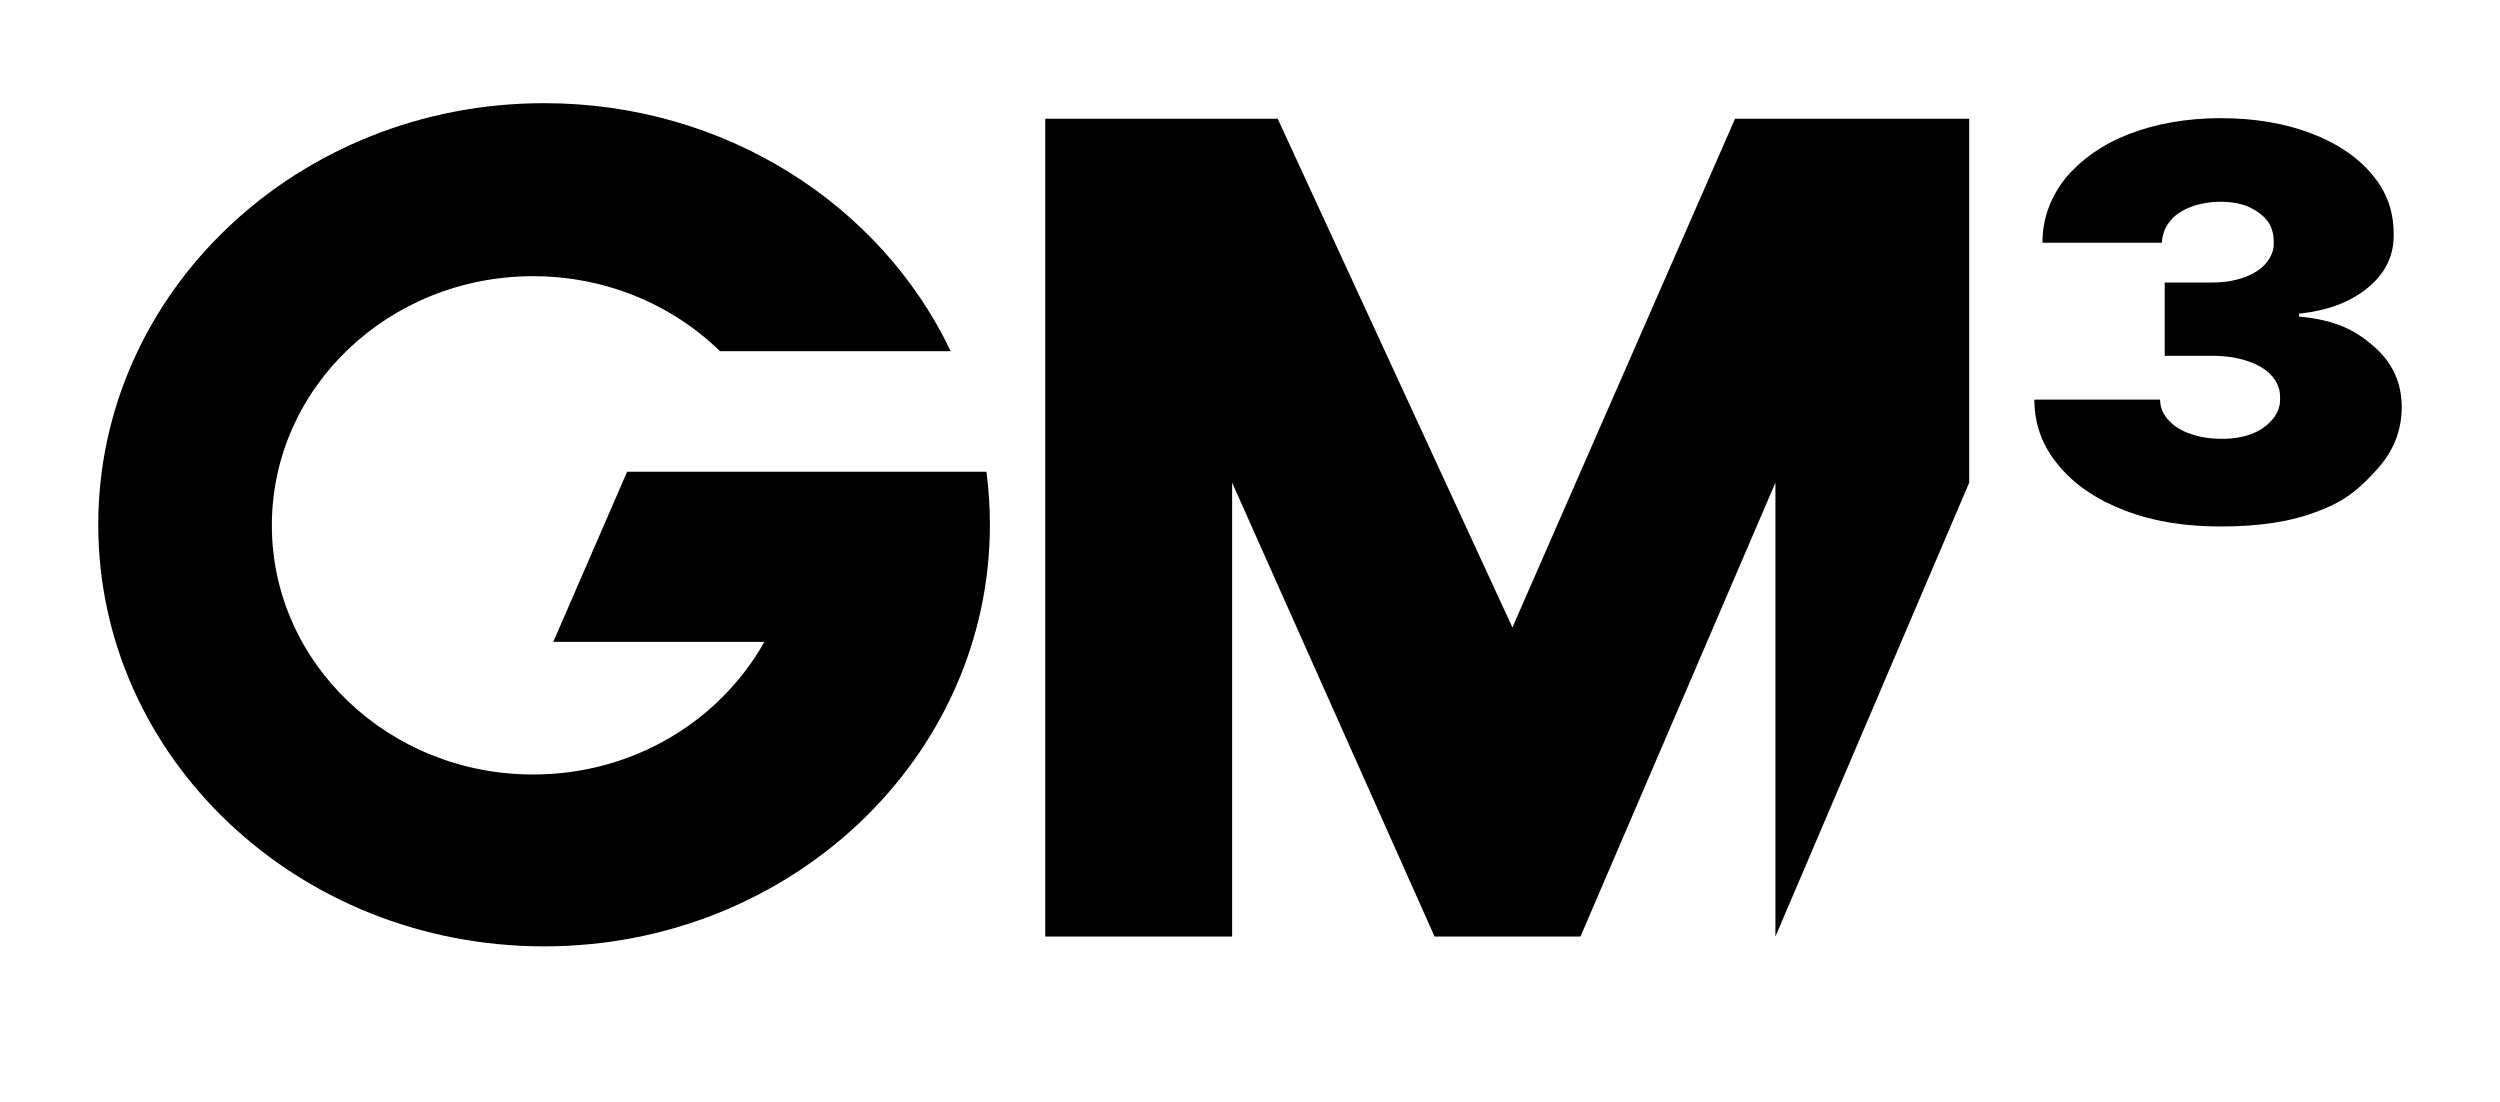
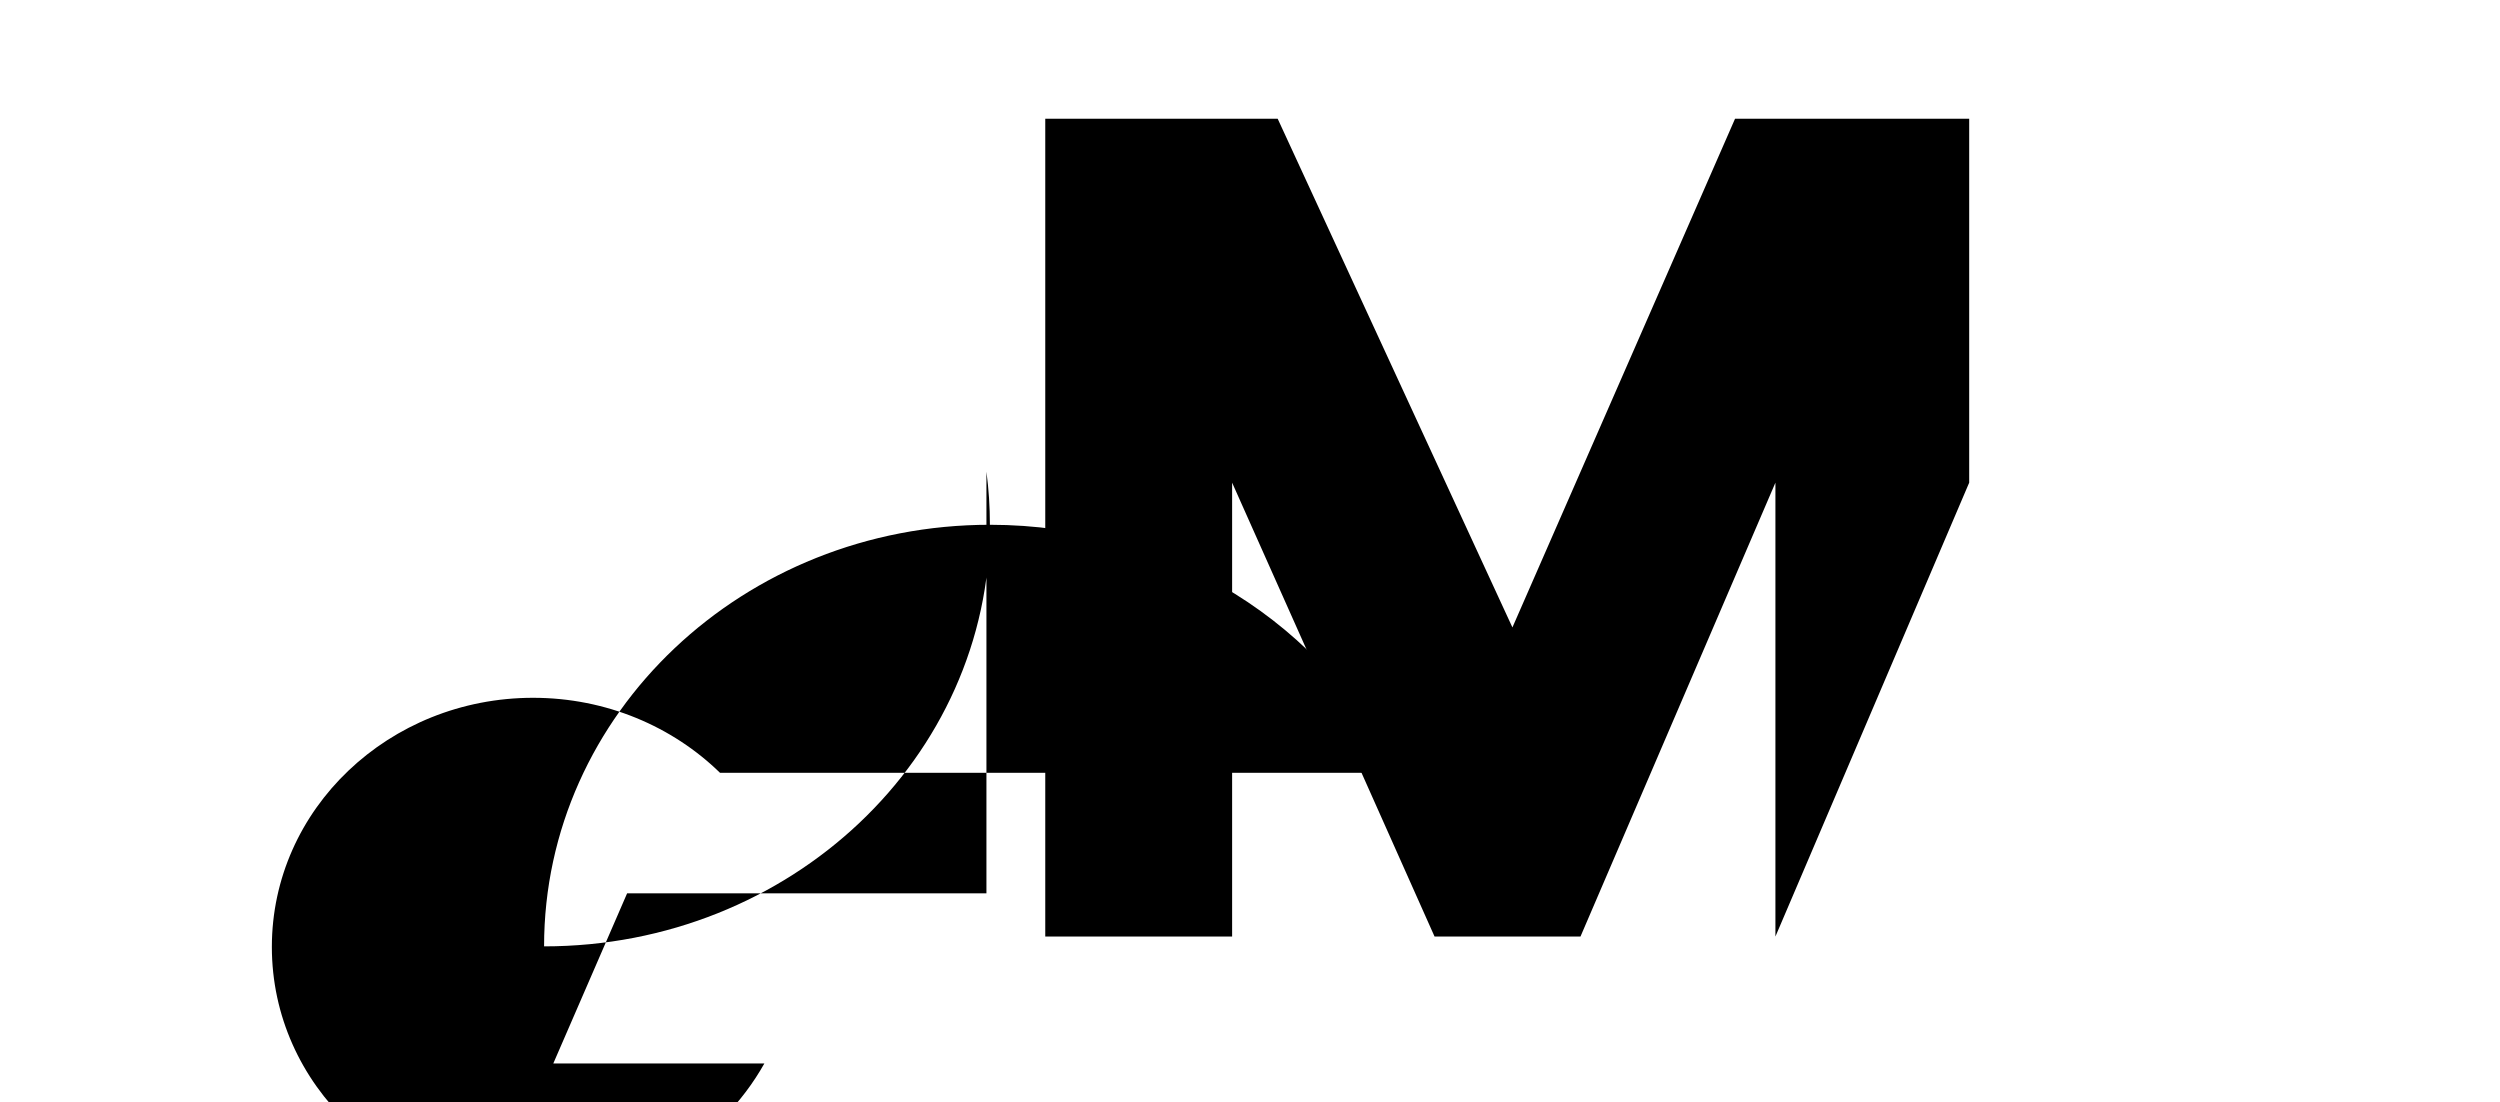
<svg xmlns="http://www.w3.org/2000/svg" version="1.1" id="Layer_1" x="0px" y="0px" width="283.46px" height="125px" viewBox="0 86.23 283.46 125" enable-background="new 0 86.23 283.46 125" xml:space="preserve">
  <g>
-     <path d="M251.787,145.926c-4.121,0-7.715-0.589-10.92-1.831s-5.689-2.943-7.455-5.101c-1.83-2.158-2.746-4.643-2.746-7.454h14.254   c0,0.85,0.328,1.635,0.916,2.289c0.59,0.654,1.439,1.243,2.484,1.569c1.047,0.392,2.225,0.588,3.598,0.588   c1.307,0,2.484-0.196,3.465-0.588c0.982-0.393,1.766-0.981,2.355-1.7c0.588-0.72,0.85-1.569,0.783-2.485   c0-0.916-0.326-1.701-0.98-2.419c-0.654-0.719-1.568-1.243-2.746-1.635c-1.176-0.393-2.484-0.589-4.055-0.589h-5.297v-8.305h5.297   c1.439,0,2.617-0.197,3.729-0.588c1.045-0.393,1.896-0.916,2.484-1.635c0.588-0.719,0.914-1.504,0.85-2.42   c0-0.85-0.195-1.634-0.719-2.354c-0.523-0.654-1.242-1.177-2.092-1.569c-0.916-0.393-1.963-0.589-3.141-0.589   c-1.307,0-2.418,0.196-3.465,0.589c-0.98,0.392-1.83,0.915-2.354,1.635c-0.59,0.719-0.852,1.504-0.916,2.419h-13.535   c0-2.747,0.914-5.167,2.615-7.324c1.764-2.092,4.119-3.793,7.127-4.97s6.539-1.831,10.463-1.831c3.859,0,7.258,0.589,10.201,1.7   c2.943,1.112,5.297,2.681,6.932,4.643c1.701,1.961,2.484,4.25,2.484,6.735c0.066,2.55-0.98,4.578-3.008,6.212   s-4.578,2.55-7.717,2.877v0.327c4.186,0.392,6.408,1.569,8.502,3.4c2.092,1.831,3.139,4.12,3.139,6.866   c0,2.616-0.916,4.97-2.746,6.997c-1.832,2.027-3.467,3.597-6.67,4.774C259.83,145.403,256.037,145.926,251.787,145.926z" />
    <polygon points="118.516,192.42 139.703,192.42 139.703,140.956 162.656,192.42 179.201,192.42 201.304,140.956 201.304,192.42    223.275,140.956 223.275,99.693 196.726,99.693 171.484,157.37 144.869,99.693 118.516,99.693  " />
-     <path d="M111.846,139.714c0.261,1.962,0.393,3.989,0.393,6.016c0,26.418-22.626,47.803-50.549,47.803S11.14,172.148,11.14,145.73   c0-26.419,22.626-47.802,50.549-47.802c20.533,0,38.19,11.509,46.103,28.119H81.634c-5.362-5.231-12.882-8.501-21.187-8.501   c-16.348,0-29.623,12.621-29.623,28.25s13.275,28.25,29.623,28.25c11.378,0,21.187-6.082,26.222-15.04H62.735l8.371-19.292H111.846   z" />
+     <path d="M111.846,139.714c0.261,1.962,0.393,3.989,0.393,6.016c0,26.418-22.626,47.803-50.549,47.803c0-26.419,22.626-47.802,50.549-47.802c20.533,0,38.19,11.509,46.103,28.119H81.634c-5.362-5.231-12.882-8.501-21.187-8.501   c-16.348,0-29.623,12.621-29.623,28.25s13.275,28.25,29.623,28.25c11.378,0,21.187-6.082,26.222-15.04H62.735l8.371-19.292H111.846   z" />
  </g>
</svg>